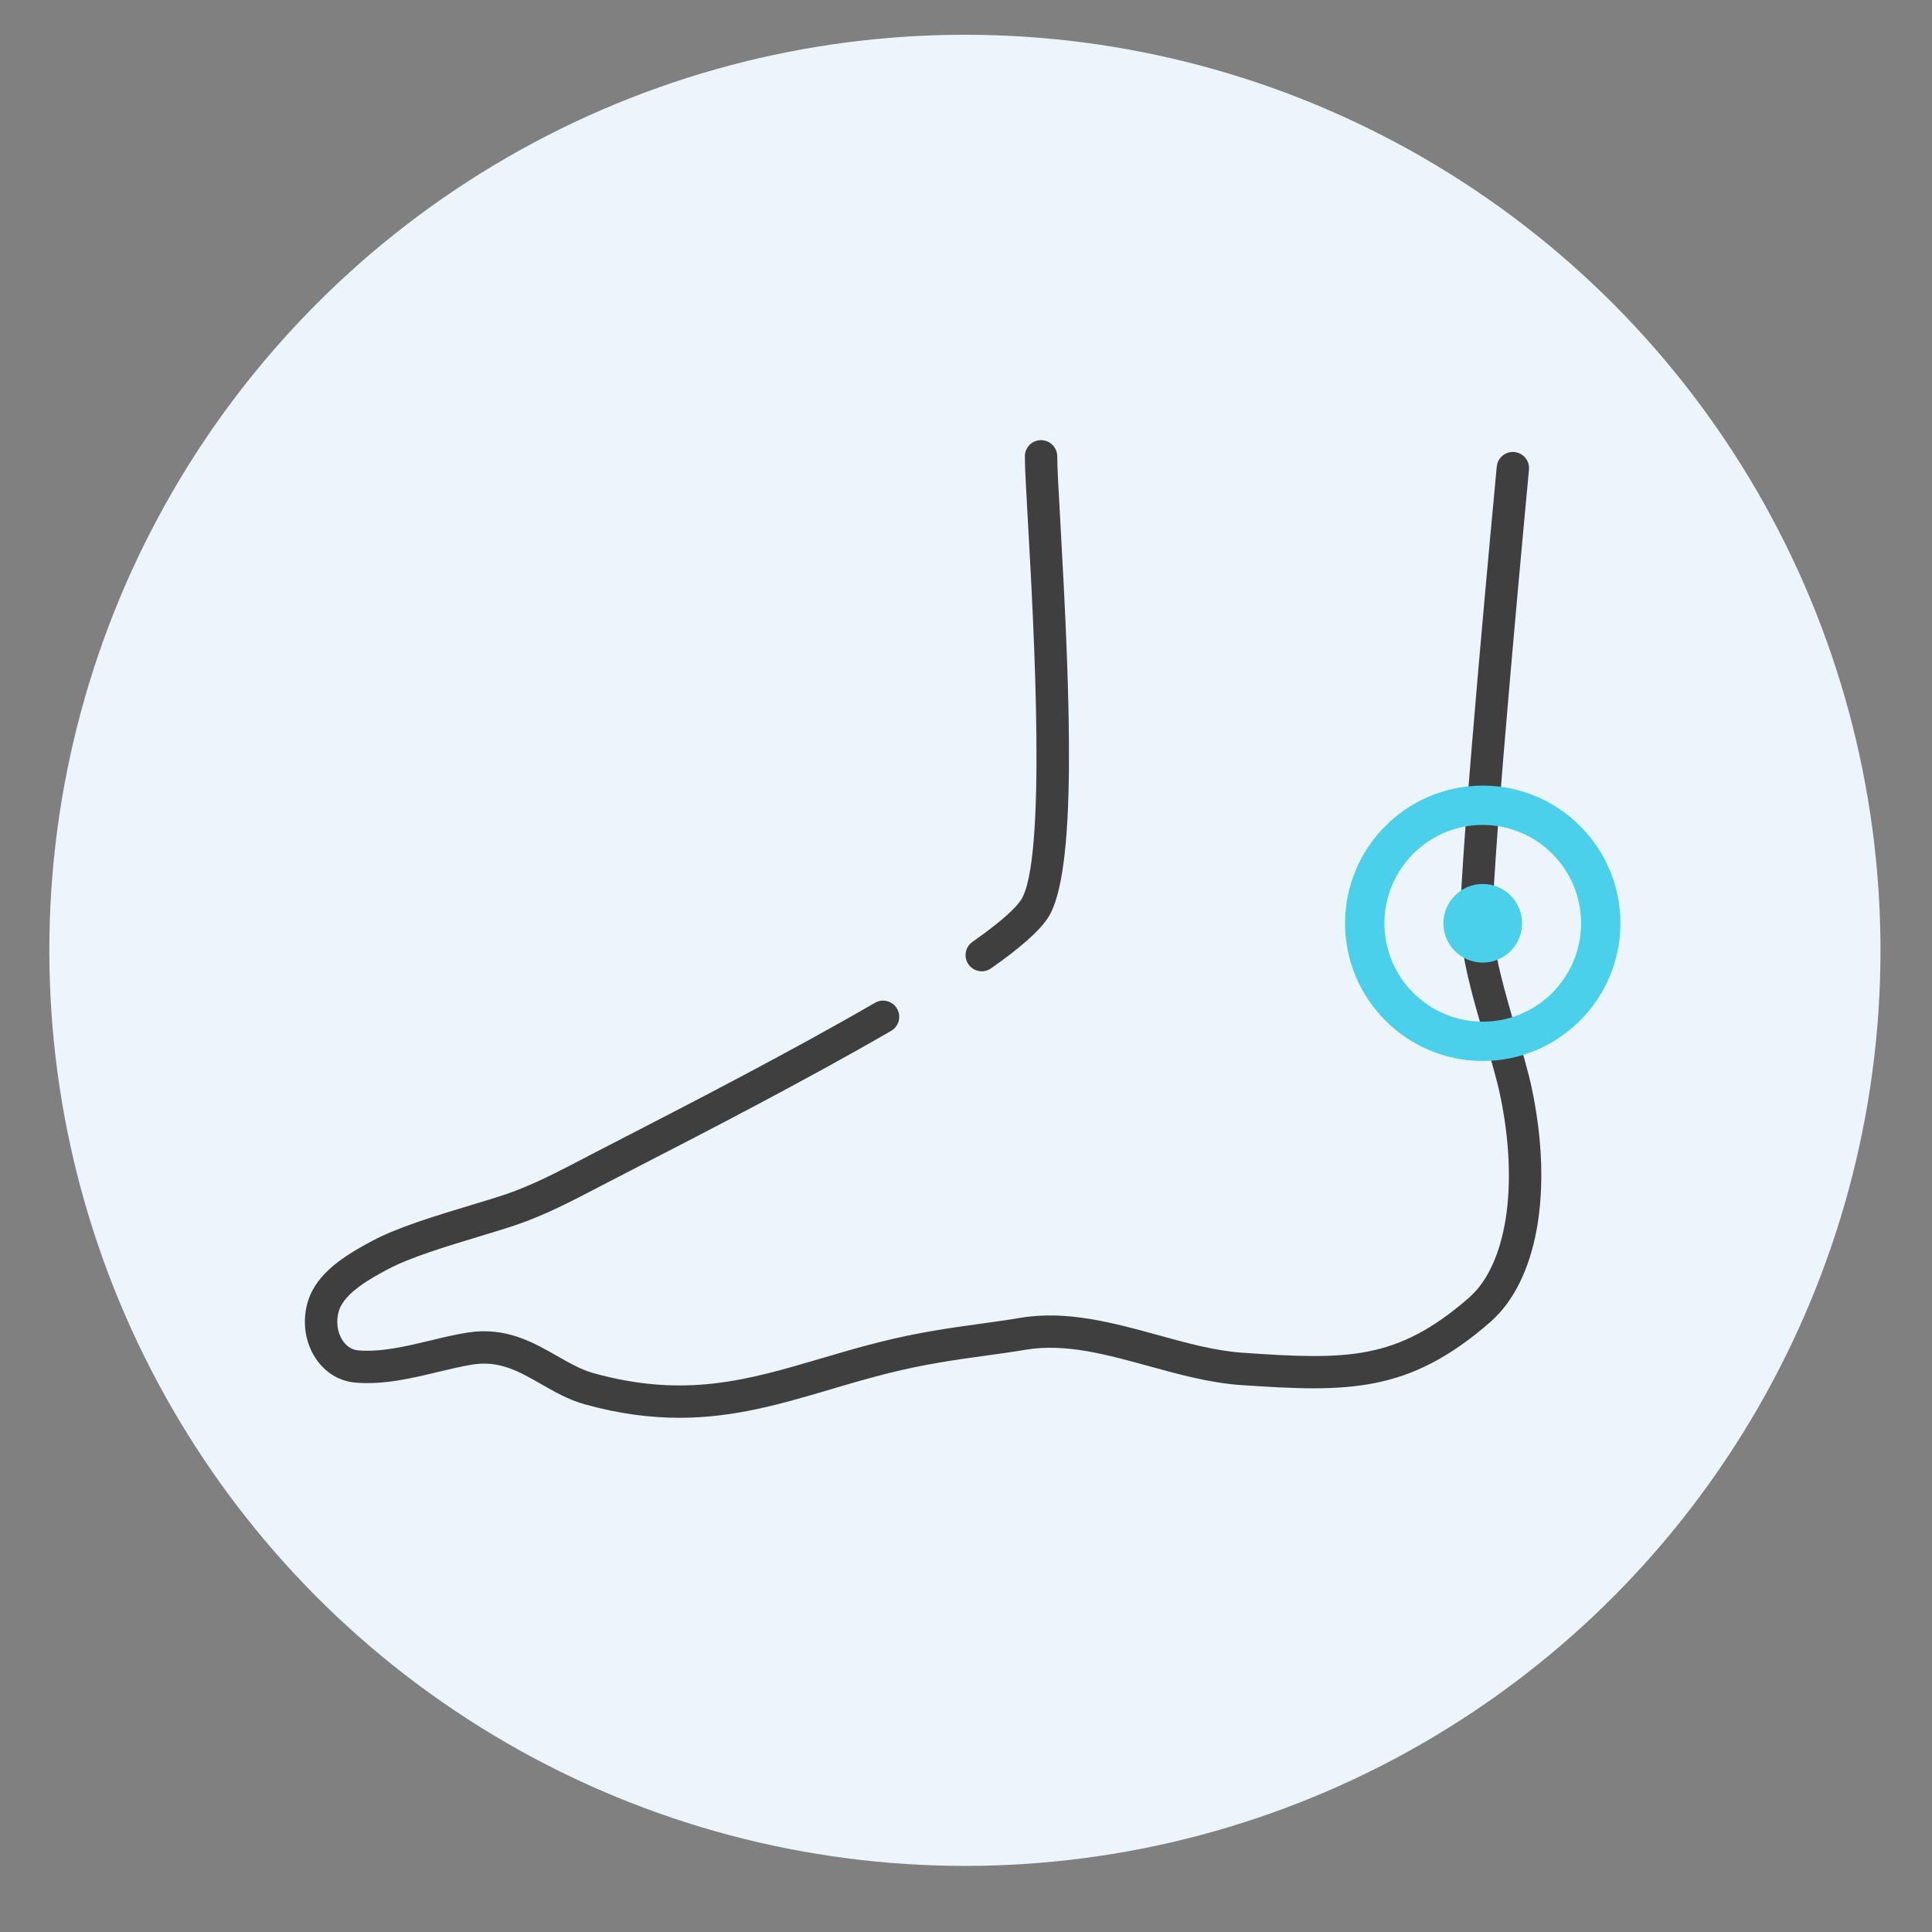
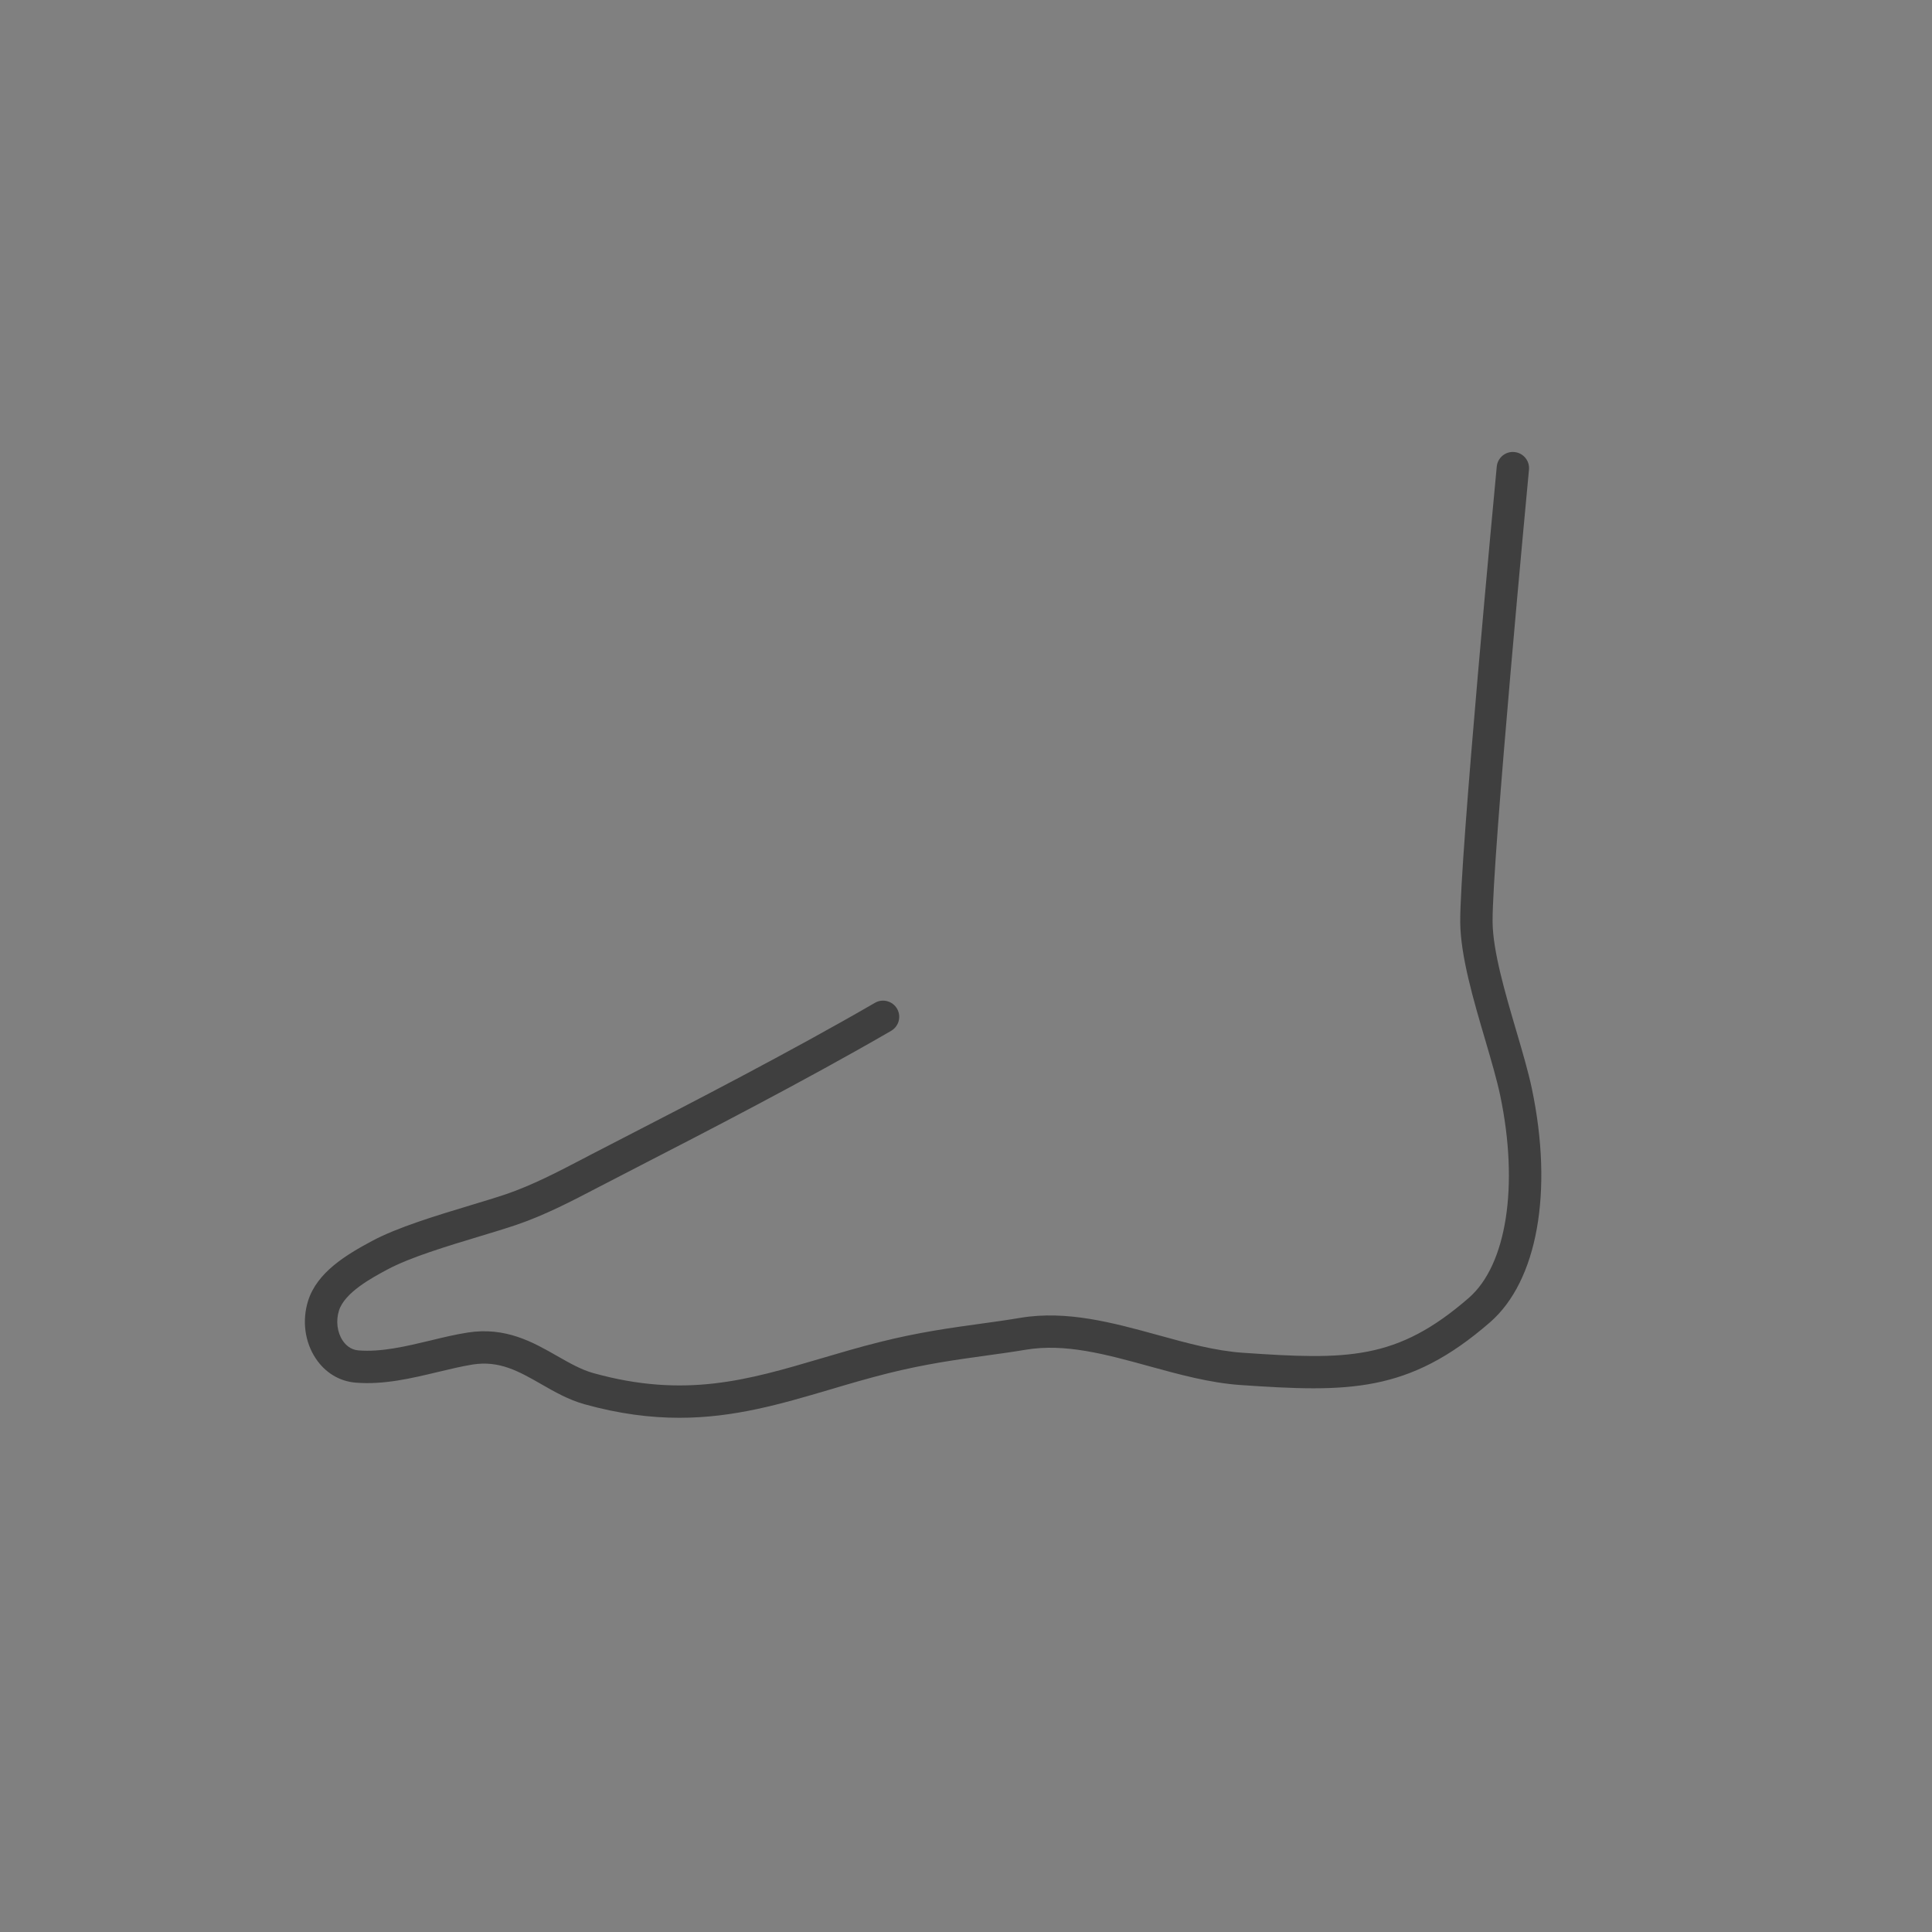
<svg xmlns="http://www.w3.org/2000/svg" version="1.1" id="레이어_1" x="0px" y="0px" width="110px" height="110px" viewBox="0 0 110 110" enable-background="new 0 0 110 110" xml:space="preserve">
  <rect x="0" y="0" width="110" height="110" fill="#808080" stroke="none" />
-   <circle fill="#ECF5FC" cx="54.938" cy="54.108" r="52.129" />
-   <path fill="#3F3F3F" d="M55.898,55.302c-0.291,0-0.577-0.137-0.756-0.393c-0.292-0.417-0.191-0.992,0.227-1.284  c1.814-1.272,2.497-1.989,2.75-2.366c1.494-2.227,0.738-15.66,0.415-21.397c-0.104-1.873-0.183-3.225-0.183-3.879  c0-0.509,0.412-0.921,0.922-0.921c0.509,0,0.922,0.413,0.922,0.921c0,0.602,0.078,2.003,0.179,3.776  c0.563,10.012,0.974,19.999-0.726,22.527c-0.502,0.748-1.556,1.68-3.223,2.849C56.266,55.249,56.081,55.302,55.898,55.302z" />
  <path fill="#3F3F3F" d="M38.684,80.723c-1.649,0-3.423-0.219-5.405-0.771c-0.907-0.254-1.698-0.705-2.463-1.144  c-1.274-0.729-2.375-1.356-3.899-1.119c-0.624,0.101-1.283,0.259-1.98,0.425c-1.519,0.364-3.087,0.739-4.688,0.608  c-0.922-0.076-1.728-0.563-2.268-1.371c-0.63-0.94-0.793-2.174-0.436-3.297c0.512-1.611,2.141-2.596,3.627-3.393  c1.457-0.781,3.652-1.443,5.588-2.029c0.752-0.227,1.456-0.439,2.037-0.635c1.503-0.51,2.982-1.283,4.412-2.029l0.409-0.215  c0.548-0.285,1.234-0.637,2.024-1.045c3.489-1.797,9.329-4.805,14.173-7.611c0.438-0.256,1.004-0.104,1.259,0.334  c0.255,0.441,0.105,1.004-0.335,1.26c-4.884,2.83-10.75,5.853-14.253,7.656c-0.788,0.406-1.471,0.758-2.017,1.043l-0.408,0.211  c-1.492,0.779-3.035,1.586-4.673,2.142c-0.598,0.202-1.322,0.422-2.096,0.655c-1.854,0.56-3.954,1.193-5.25,1.89  c-0.843,0.451-2.413,1.293-2.741,2.326c-0.186,0.584-0.106,1.241,0.21,1.713c0.157,0.233,0.438,0.521,0.89,0.559  c1.306,0.107,2.728-0.233,4.106-0.563c0.702-0.171,1.426-0.345,2.123-0.453c2.164-0.338,3.725,0.553,5.101,1.34  c0.698,0.397,1.357,0.774,2.043,0.967c5.224,1.455,8.807,0.396,12.954-0.827c1.073-0.316,2.182-0.646,3.358-0.939  c2.223-0.559,4.021-0.805,5.76-1.045c0.758-0.105,1.5-0.207,2.25-0.334c2.648-0.441,5.279,0.281,7.823,0.979  c1.683,0.466,3.271,0.9,4.826,1.009c5.97,0.412,8.78,0.442,12.882-3.123c2.158-1.877,2.859-6.396,1.789-11.519  c-0.188-0.899-0.516-2.01-0.859-3.185c-0.658-2.233-1.404-4.767-1.418-6.688c-0.029-3.655,1.993-25.027,2.079-25.936  c0.048-0.507,0.499-0.884,1.005-0.831c0.508,0.048,0.879,0.498,0.83,1.004c-0.021,0.222-2.1,22.186-2.072,25.748  c0.014,1.664,0.721,4.064,1.344,6.184c0.355,1.209,0.693,2.354,0.896,3.326c1.225,5.852,0.311,10.941-2.385,13.285  c-4.633,4.031-8.063,3.996-14.218,3.572c-1.739-0.121-3.493-0.604-5.188-1.07c-2.459-0.676-4.779-1.316-7.029-0.939  c-0.77,0.129-1.526,0.234-2.301,0.34c-1.691,0.234-3.439,0.476-5.565,1.008c-1.14,0.287-2.23,0.607-3.284,0.921  C44.478,79.934,41.806,80.723,38.684,80.723z" />
  <g>
-     <path fill="#4BD0EB" d="M84.422,60.408c-4.324,0-7.84-3.519-7.84-7.841c0-4.322,3.516-7.838,7.84-7.838   c4.323,0,7.838,3.517,7.838,7.838C92.26,56.89,88.745,60.408,84.422,60.408z M84.422,46.968c-3.09,0-5.599,2.513-5.599,5.6   c0,3.088,2.509,5.601,5.599,5.601c3.089,0,5.598-2.513,5.598-5.601C90.02,49.48,87.511,46.968,84.422,46.968z" />
-   </g>
-   <circle fill="#4BD0EB" cx="84.422" cy="52.568" r="2.239" />
+     </g>
</svg>